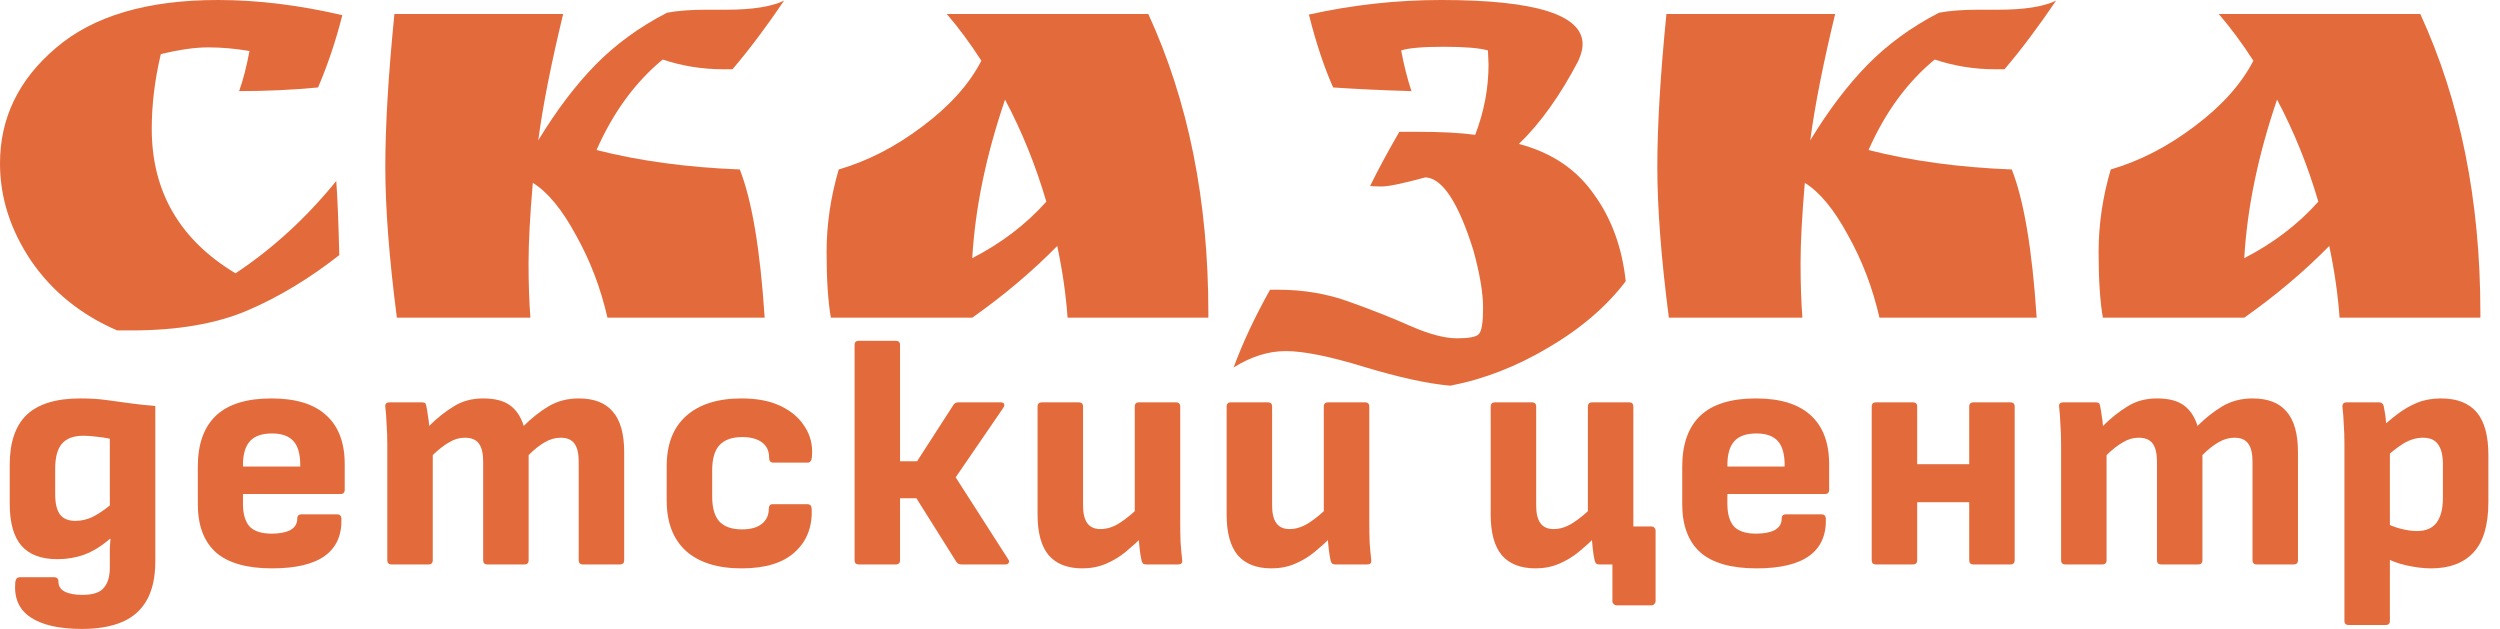
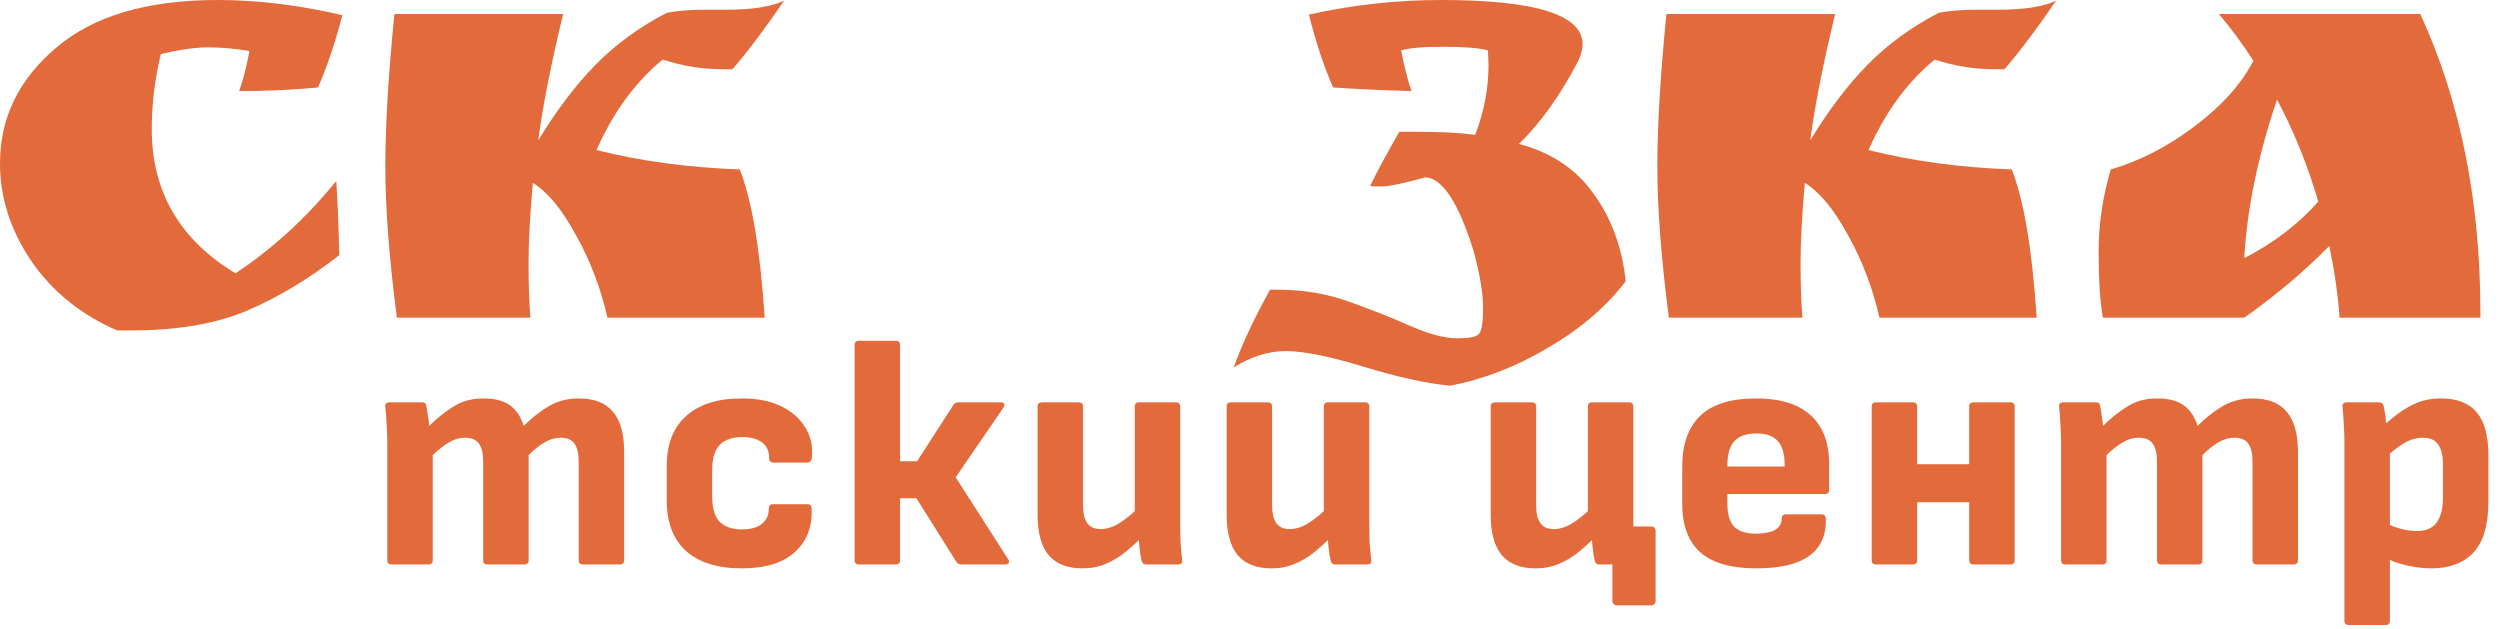
<svg xmlns="http://www.w3.org/2000/svg" width="159" height="40" viewBox="0 0 159 40" fill="none">
  <path d="M15.866 3.245C14.965 3.09 14.09 3.013 13.241 3.013C12.417 3.013 11.414 3.155 10.23 3.438C9.844 5.061 9.651 6.644 9.651 8.19C9.651 12.182 11.426 15.246 14.978 17.384C17.345 15.813 19.481 13.856 21.386 11.512C21.463 12.542 21.527 14.113 21.579 16.225C19.674 17.719 17.731 18.89 15.75 19.74C13.768 20.59 11.298 21.015 8.338 21.015H7.45C5.134 20.011 3.307 18.53 1.969 16.573C0.656 14.615 0 12.555 0 10.392C0 7.507 1.184 5.061 3.551 3.052C5.919 1.017 9.355 0 13.858 0C16.38 0 19.018 0.322 21.772 0.966C21.36 2.588 20.845 4.121 20.228 5.563C18.606 5.717 16.934 5.795 15.209 5.795C15.467 5.074 15.685 4.224 15.866 3.245Z" fill="#E36A3B" />
  <path d="M44.927 0.618H46.201C47.848 0.618 49.07 0.425 49.868 0.039C48.736 1.713 47.642 3.168 46.587 4.404H45.969C44.657 4.404 43.383 4.198 42.148 3.786C40.398 5.228 38.995 7.147 37.94 9.542C40.668 10.237 43.705 10.649 47.05 10.778C47.822 12.735 48.35 15.877 48.633 20.204H38.635C38.197 18.298 37.528 16.547 36.627 14.95C35.752 13.328 34.839 12.22 33.887 11.628C33.706 13.74 33.616 15.439 33.616 16.727C33.616 18.015 33.655 19.174 33.732 20.204H25.24C24.751 16.418 24.506 13.225 24.506 10.623C24.506 7.997 24.699 4.752 25.085 0.889H35.817C35.045 4.082 34.517 6.76 34.234 8.924C35.392 7.018 36.602 5.421 37.863 4.133C39.149 2.82 40.668 1.713 42.418 0.811C43.087 0.682 43.923 0.618 44.927 0.618Z" fill="#E36A3B" />
-   <path d="M76.852 19.895V20.204H67.897C67.794 18.736 67.575 17.216 67.24 15.645C65.645 17.268 63.843 18.787 61.836 20.204H52.842C52.661 19.148 52.571 17.757 52.571 16.032C52.571 14.28 52.829 12.529 53.343 10.778C55.196 10.237 56.972 9.323 58.671 8.035C60.395 6.747 61.643 5.357 62.415 3.863C61.72 2.781 60.987 1.79 60.215 0.889H73.031C75.579 6.426 76.852 12.761 76.852 19.895ZM66.546 12.825C65.876 10.533 65.001 8.37 63.921 6.335C62.711 9.889 62.016 13.25 61.836 16.418C63.689 15.465 65.259 14.268 66.546 12.825Z" fill="#E36A3B" />
  <path d="M94.671 4.095L94.633 3.206C94.092 3.052 93.153 2.975 91.815 2.975C90.502 2.975 89.602 3.052 89.113 3.206C89.293 4.159 89.511 5.022 89.769 5.795C87.967 5.743 86.308 5.666 84.789 5.563C84.223 4.301 83.708 2.756 83.245 0.927C86.024 0.309 88.829 0 91.66 0C97.657 0 100.655 0.94 100.655 2.82C100.655 3.103 100.565 3.451 100.385 3.863C99.227 6.078 97.965 7.842 96.602 9.155C98.66 9.696 100.243 10.752 101.35 12.323C102.482 13.868 103.164 15.723 103.396 17.886C102.186 19.483 100.552 20.886 98.493 22.097C96.46 23.307 94.375 24.118 92.239 24.53C90.798 24.402 88.971 24.003 86.758 23.333C84.57 22.663 82.91 22.329 81.778 22.329C80.671 22.329 79.565 22.676 78.458 23.372C79.025 21.826 79.796 20.178 80.775 18.427H81.315C82.91 18.427 84.416 18.684 85.831 19.2C87.273 19.715 88.572 20.23 89.73 20.745C90.914 21.26 91.892 21.517 92.664 21.517C93.436 21.517 93.899 21.427 94.054 21.247C94.234 21.067 94.324 20.513 94.324 19.586C94.324 18.633 94.118 17.41 93.706 15.916C92.754 12.877 91.738 11.332 90.657 11.28C89.241 11.666 88.315 11.86 87.877 11.86C87.466 11.86 87.221 11.847 87.144 11.821C87.607 10.868 88.225 9.722 88.997 8.383H90.194C91.686 8.383 92.896 8.447 93.822 8.576C94.388 7.108 94.671 5.614 94.671 4.095Z" fill="#E36A3B" />
  <path d="M125.826 0.618H127.1C128.747 0.618 129.97 0.425 130.767 0.039C129.635 1.713 128.541 3.168 127.486 4.404H126.869C125.556 4.404 124.282 4.198 123.047 3.786C121.297 5.228 119.894 7.147 118.839 9.542C121.567 10.237 124.604 10.649 127.949 10.778C128.721 12.735 129.249 15.877 129.532 20.204H119.534C119.097 18.298 118.427 16.547 117.527 14.95C116.652 13.328 115.738 12.22 114.786 11.628C114.606 13.74 114.516 15.439 114.516 16.727C114.516 18.015 114.554 19.174 114.632 20.204H106.139C105.65 16.418 105.406 13.225 105.406 10.623C105.406 7.997 105.599 4.752 105.985 0.889H116.716C115.944 4.082 115.416 6.76 115.133 8.924C116.291 7.018 117.501 5.421 118.762 4.133C120.049 2.82 121.567 1.713 123.317 0.811C123.986 0.682 124.823 0.618 125.826 0.618Z" fill="#E36A3B" />
  <path d="M157.752 19.895V20.204H148.796C148.693 18.736 148.474 17.216 148.14 15.645C146.544 17.268 144.743 18.787 142.735 20.204H133.741C133.561 19.148 133.471 17.757 133.471 16.032C133.471 14.28 133.728 12.529 134.243 10.778C136.096 10.237 137.871 9.323 139.57 8.035C141.294 6.747 142.542 5.357 143.314 3.863C142.62 2.781 141.886 1.79 141.114 0.889H153.93C156.478 6.426 157.752 12.761 157.752 19.895ZM147.445 12.825C146.776 10.533 145.901 8.37 144.82 6.335C143.61 9.889 142.916 13.25 142.735 16.418C144.588 15.465 146.158 14.268 147.445 12.825Z" fill="#E36A3B" />
-   <path d="M5.216 40C3.76 40 2.664 39.75 1.929 39.25C1.207 38.764 0.888 38.029 0.971 37.043C0.985 36.932 1.013 36.849 1.055 36.793C1.11 36.737 1.186 36.71 1.284 36.71H3.468C3.538 36.71 3.593 36.731 3.635 36.772C3.69 36.814 3.718 36.89 3.718 37.001C3.718 37.279 3.85 37.487 4.114 37.626C4.391 37.765 4.766 37.834 5.237 37.834C5.917 37.834 6.375 37.682 6.611 37.376C6.86 37.085 6.985 36.654 6.985 36.085V35.419C6.985 35.238 6.985 35.051 6.985 34.856C6.999 34.648 7.013 34.454 7.027 34.273H6.985C6.458 34.731 5.917 35.065 5.362 35.273C4.821 35.467 4.252 35.564 3.656 35.564C2.629 35.564 1.866 35.28 1.367 34.711C0.867 34.141 0.618 33.246 0.618 32.024V29.567C0.618 28.137 0.978 27.075 1.7 26.381C2.435 25.687 3.572 25.34 5.112 25.34C5.723 25.34 6.278 25.374 6.777 25.444C7.29 25.513 7.797 25.583 8.296 25.652C8.796 25.721 9.323 25.777 9.878 25.819V35.689C9.878 36.703 9.697 37.529 9.337 38.167C8.976 38.806 8.449 39.271 7.755 39.563C7.061 39.854 6.215 40 5.216 40ZM4.8 33.128C5.147 33.128 5.494 33.052 5.841 32.899C6.188 32.732 6.569 32.482 6.985 32.149V27.901C6.735 27.846 6.458 27.804 6.153 27.776C5.862 27.734 5.577 27.714 5.3 27.714C4.675 27.714 4.218 27.887 3.926 28.234C3.649 28.567 3.51 29.095 3.51 29.817V31.441C3.51 32.024 3.614 32.455 3.822 32.732C4.03 32.996 4.356 33.128 4.8 33.128Z" fill="#E36A3B" />
-   <path d="M17.305 36.148C15.696 36.148 14.503 35.807 13.726 35.127C12.963 34.433 12.581 33.413 12.581 32.066V29.671C12.581 28.255 12.963 27.179 13.726 26.443C14.503 25.707 15.682 25.34 17.263 25.34C18.803 25.34 19.962 25.694 20.738 26.402C21.529 27.11 21.924 28.151 21.924 29.525V31.15C21.924 31.33 21.834 31.42 21.654 31.42H15.453V32.045C15.453 32.684 15.592 33.163 15.869 33.482C16.16 33.787 16.632 33.94 17.284 33.94C17.784 33.94 18.179 33.864 18.47 33.711C18.762 33.544 18.907 33.301 18.907 32.982C18.907 32.802 18.997 32.712 19.178 32.712H21.446C21.612 32.712 21.703 32.802 21.716 32.982C21.744 34.037 21.39 34.829 20.655 35.356C19.92 35.884 18.803 36.148 17.305 36.148ZM15.453 29.671H19.095V29.567C19.095 28.873 18.949 28.366 18.657 28.047C18.366 27.727 17.915 27.568 17.305 27.568C16.653 27.568 16.181 27.734 15.89 28.068C15.599 28.387 15.453 28.894 15.453 29.588V29.671Z" fill="#E36A3B" />
  <path d="M24.902 35.898C24.722 35.898 24.632 35.807 24.632 35.627V28.234C24.632 27.818 24.618 27.415 24.59 27.026C24.576 26.624 24.549 26.242 24.507 25.881C24.479 25.687 24.57 25.59 24.778 25.59H26.838C26.921 25.59 26.983 25.603 27.025 25.631C27.067 25.659 27.094 25.715 27.108 25.798C27.15 25.978 27.185 26.186 27.212 26.422C27.254 26.645 27.282 26.867 27.296 27.089C27.781 26.603 28.294 26.193 28.835 25.86C29.377 25.513 30.008 25.34 30.729 25.34C31.464 25.34 32.033 25.485 32.435 25.777C32.838 26.069 33.129 26.506 33.309 27.089C33.809 26.589 34.336 26.173 34.891 25.839C35.46 25.506 36.098 25.34 36.805 25.34C37.776 25.34 38.498 25.617 38.969 26.173C39.455 26.728 39.698 27.589 39.698 28.755V35.627C39.698 35.807 39.608 35.898 39.427 35.898H37.076C36.895 35.898 36.805 35.807 36.805 35.627V29.338C36.805 28.838 36.715 28.463 36.535 28.213C36.355 27.963 36.063 27.839 35.661 27.839C35.314 27.839 34.974 27.936 34.641 28.13C34.322 28.311 33.982 28.581 33.622 28.942V35.627C33.622 35.807 33.531 35.898 33.351 35.898H31C30.819 35.898 30.729 35.807 30.729 35.627V29.338C30.729 28.838 30.639 28.463 30.459 28.213C30.278 27.963 29.98 27.839 29.564 27.839C29.217 27.839 28.884 27.936 28.565 28.13C28.246 28.311 27.899 28.581 27.524 28.942V35.627C27.524 35.807 27.434 35.898 27.254 35.898H24.902Z" fill="#E36A3B" />
  <path d="M47.167 36.148C45.641 36.148 44.462 35.78 43.63 35.044C42.811 34.294 42.402 33.225 42.402 31.837V29.65C42.402 28.262 42.811 27.2 43.63 26.464C44.462 25.715 45.641 25.34 47.167 25.34C48.166 25.34 49.005 25.506 49.685 25.839C50.365 26.173 50.871 26.617 51.204 27.172C51.551 27.714 51.697 28.331 51.641 29.026C51.627 29.289 51.537 29.421 51.37 29.421H49.165C49.095 29.421 49.033 29.393 48.977 29.338C48.936 29.282 48.915 29.206 48.915 29.109C48.915 28.678 48.762 28.352 48.457 28.13C48.152 27.908 47.736 27.797 47.209 27.797C46.571 27.797 46.092 27.963 45.773 28.297C45.454 28.63 45.294 29.171 45.294 29.921V31.566C45.294 32.316 45.454 32.857 45.773 33.19C46.092 33.51 46.564 33.669 47.188 33.669C47.743 33.669 48.166 33.551 48.457 33.315C48.748 33.079 48.894 32.767 48.894 32.378C48.894 32.17 48.977 32.066 49.144 32.066H51.35C51.516 32.066 51.606 32.156 51.62 32.337C51.676 33.489 51.322 34.412 50.559 35.106C49.81 35.8 48.679 36.148 47.167 36.148Z" fill="#E36A3B" />
  <path d="M64.131 35.585C64.187 35.655 64.194 35.724 64.152 35.794C64.124 35.863 64.055 35.898 63.944 35.898H61.156C61.003 35.898 60.892 35.842 60.822 35.731L58.284 31.691H57.243V35.627C57.243 35.807 57.153 35.898 56.973 35.898H54.621C54.441 35.898 54.351 35.807 54.351 35.627V21.945C54.351 21.765 54.441 21.675 54.621 21.675H56.973C57.153 21.675 57.243 21.765 57.243 21.945V29.338H58.325L60.635 25.756C60.705 25.645 60.809 25.59 60.947 25.59H63.653C63.764 25.59 63.833 25.624 63.861 25.694C63.888 25.749 63.874 25.826 63.819 25.923L60.781 30.358L64.131 35.585Z" fill="#E36A3B" />
  <path d="M68.84 36.148C67.897 36.148 67.182 35.87 66.697 35.315C66.225 34.745 65.989 33.885 65.989 32.732V25.86C65.989 25.68 66.08 25.59 66.26 25.59H68.611C68.792 25.59 68.882 25.68 68.882 25.86V32.149C68.882 32.649 68.972 33.024 69.152 33.274C69.333 33.524 69.61 33.649 69.985 33.649C70.415 33.649 70.838 33.51 71.254 33.232C71.684 32.954 72.128 32.58 72.586 32.108L72.752 34.044C72.392 34.405 72.01 34.752 71.608 35.085C71.219 35.405 70.796 35.662 70.338 35.856C69.881 36.05 69.381 36.148 68.84 36.148ZM72.898 35.898C72.815 35.898 72.752 35.884 72.711 35.856C72.669 35.814 72.634 35.752 72.607 35.669C72.551 35.432 72.51 35.176 72.482 34.898C72.454 34.62 72.426 34.336 72.399 34.044L72.17 32.878V25.86C72.17 25.68 72.26 25.59 72.44 25.59H74.792C74.972 25.59 75.062 25.68 75.062 25.86V33.253C75.062 33.669 75.069 34.079 75.083 34.481C75.111 34.87 75.145 35.252 75.187 35.627C75.215 35.807 75.125 35.898 74.916 35.898H72.898Z" fill="#E36A3B" />
  <path d="M80.865 36.148C79.921 36.148 79.207 35.87 78.722 35.315C78.25 34.745 78.014 33.885 78.014 32.732V25.86C78.014 25.68 78.104 25.59 78.284 25.59H80.636C80.816 25.59 80.906 25.68 80.906 25.86V32.149C80.906 32.649 80.997 33.024 81.177 33.274C81.357 33.524 81.635 33.649 82.009 33.649C82.439 33.649 82.862 33.51 83.279 33.232C83.709 32.954 84.153 32.58 84.611 32.108L84.777 34.044C84.416 34.405 84.035 34.752 83.632 35.085C83.244 35.405 82.821 35.662 82.363 35.856C81.905 36.05 81.406 36.148 80.865 36.148ZM84.923 35.898C84.839 35.898 84.777 35.884 84.735 35.856C84.694 35.814 84.659 35.752 84.631 35.669C84.576 35.432 84.534 35.176 84.506 34.898C84.479 34.62 84.451 34.336 84.423 34.044L84.194 32.878V25.86C84.194 25.68 84.284 25.59 84.465 25.59H86.816C86.997 25.59 87.087 25.68 87.087 25.86V33.253C87.087 33.669 87.094 34.079 87.108 34.481C87.135 34.87 87.17 35.252 87.212 35.627C87.239 35.807 87.149 35.898 86.941 35.898H84.923Z" fill="#E36A3B" />
  <path d="M102.82 38.501C102.751 38.501 102.688 38.473 102.633 38.417C102.577 38.362 102.549 38.299 102.549 38.23V35.898H101.904L103.881 33.482H105.026C105.109 33.482 105.171 33.51 105.213 33.565C105.268 33.621 105.296 33.683 105.296 33.753V38.23C105.296 38.299 105.268 38.362 105.213 38.417C105.171 38.473 105.109 38.501 105.026 38.501H102.82ZM97.659 36.148C96.716 36.148 96.001 35.87 95.516 35.315C95.044 34.745 94.808 33.885 94.808 32.732V25.86C94.808 25.68 94.899 25.59 95.079 25.59H97.43C97.611 25.59 97.701 25.68 97.701 25.86V32.149C97.701 32.649 97.791 33.024 97.971 33.274C98.152 33.524 98.429 33.649 98.804 33.649C99.234 33.649 99.657 33.51 100.073 33.232C100.503 32.954 100.947 32.58 101.405 32.108L101.571 34.044C101.211 34.405 100.829 34.752 100.427 35.085C100.038 35.405 99.615 35.662 99.157 35.856C98.7 36.05 98.2 36.148 97.659 36.148ZM101.717 35.898C101.634 35.898 101.571 35.884 101.53 35.856C101.488 35.814 101.453 35.752 101.426 35.669C101.37 35.432 101.329 35.176 101.301 34.898C101.273 34.62 101.245 34.336 101.218 34.044L100.989 32.878V25.86C100.989 25.68 101.079 25.59 101.259 25.59H103.611C103.791 25.59 103.881 25.68 103.881 25.86V33.253C103.881 33.669 103.888 34.079 103.902 34.481C103.93 34.87 103.964 35.252 104.006 35.627C104.034 35.807 103.944 35.898 103.736 35.898H101.717Z" fill="#E36A3B" />
  <path d="M111.713 36.148C110.104 36.148 108.911 35.807 108.134 35.127C107.371 34.433 106.99 33.413 106.99 32.066V29.671C106.99 28.255 107.371 27.179 108.134 26.443C108.911 25.707 110.09 25.34 111.672 25.34C113.212 25.34 114.37 25.694 115.147 26.402C115.938 27.11 116.333 28.151 116.333 29.525V31.15C116.333 31.33 116.243 31.42 116.063 31.42H109.861V32.045C109.861 32.684 110 33.163 110.278 33.482C110.569 33.787 111.041 33.94 111.693 33.94C112.192 33.94 112.587 33.864 112.879 33.711C113.17 33.544 113.316 33.301 113.316 32.982C113.316 32.802 113.406 32.712 113.586 32.712H115.854C116.021 32.712 116.111 32.802 116.125 32.982C116.153 34.037 115.799 34.829 115.064 35.356C114.328 35.884 113.212 36.148 111.713 36.148ZM109.861 29.671H113.503V29.567C113.503 28.873 113.357 28.366 113.066 28.047C112.775 27.727 112.324 27.568 111.713 27.568C111.061 27.568 110.59 27.734 110.298 28.068C110.007 28.387 109.861 28.894 109.861 29.588V29.671Z" fill="#E36A3B" />
  <path d="M125.512 35.898C125.332 35.898 125.242 35.807 125.242 35.627V25.86C125.242 25.68 125.332 25.59 125.512 25.59H127.864C128.044 25.59 128.134 25.68 128.134 25.86V35.627C128.134 35.807 128.044 35.898 127.864 35.898H125.512ZM119.311 35.898C119.131 35.898 119.041 35.807 119.041 35.627V25.86C119.041 25.68 119.131 25.59 119.311 25.59H121.662C121.843 25.59 121.933 25.68 121.933 25.86V35.627C121.933 35.807 121.843 35.898 121.662 35.898H119.311ZM121.683 31.941V29.525H125.803V31.941H121.683Z" fill="#E36A3B" />
  <path d="M131.356 35.898C131.176 35.898 131.085 35.807 131.085 35.627V28.234C131.085 27.818 131.072 27.415 131.044 27.026C131.03 26.624 131.002 26.242 130.961 25.881C130.933 25.687 131.023 25.59 131.231 25.59H133.291C133.374 25.59 133.437 25.603 133.478 25.631C133.52 25.659 133.548 25.715 133.562 25.798C133.603 25.978 133.638 26.186 133.666 26.422C133.707 26.645 133.735 26.867 133.749 27.089C134.235 26.603 134.748 26.193 135.289 25.86C135.83 25.513 136.461 25.34 137.183 25.34C137.918 25.34 138.487 25.485 138.889 25.777C139.291 26.069 139.582 26.506 139.763 27.089C140.262 26.589 140.789 26.173 141.344 25.839C141.913 25.506 142.551 25.34 143.259 25.34C144.23 25.34 144.951 25.617 145.423 26.173C145.908 26.728 146.151 27.589 146.151 28.755V35.627C146.151 35.807 146.061 35.898 145.881 35.898H143.529C143.349 35.898 143.259 35.807 143.259 35.627V29.338C143.259 28.838 143.169 28.463 142.988 28.213C142.808 27.963 142.517 27.839 142.114 27.839C141.767 27.839 141.428 27.936 141.095 28.13C140.776 28.311 140.436 28.581 140.075 28.942V35.627C140.075 35.807 139.985 35.898 139.804 35.898H137.453C137.273 35.898 137.183 35.807 137.183 35.627V29.338C137.183 28.838 137.092 28.463 136.912 28.213C136.732 27.963 136.433 27.839 136.017 27.839C135.67 27.839 135.337 27.936 135.018 28.13C134.699 28.311 134.352 28.581 133.978 28.942V35.627C133.978 35.807 133.888 35.898 133.707 35.898H131.356Z" fill="#E36A3B" />
  <path d="M154.619 36.148C154.148 36.148 153.627 36.085 153.059 35.96C152.504 35.835 152.039 35.662 151.664 35.44L151.623 33.211C151.956 33.392 152.309 33.531 152.684 33.628C153.059 33.725 153.405 33.773 153.724 33.773C154.293 33.773 154.709 33.593 154.973 33.232C155.237 32.871 155.368 32.35 155.368 31.67V29.525C155.368 28.956 155.264 28.533 155.056 28.255C154.862 27.977 154.543 27.839 154.099 27.839C153.683 27.839 153.267 27.963 152.85 28.213C152.448 28.463 152.004 28.817 151.519 29.275L151.352 27.297C151.713 26.95 152.087 26.631 152.476 26.339C152.878 26.034 153.301 25.791 153.745 25.61C154.189 25.43 154.689 25.34 155.244 25.34C156.256 25.34 157.012 25.631 157.512 26.214C158.011 26.797 158.261 27.707 158.261 28.942V31.92C158.261 33.392 157.942 34.468 157.304 35.148C156.679 35.814 155.785 36.148 154.619 36.148ZM149.375 39.75C149.195 39.75 149.105 39.66 149.105 39.479V28.151C149.105 27.762 149.091 27.373 149.063 26.985C149.049 26.596 149.022 26.228 148.98 25.881C148.966 25.687 149.056 25.59 149.251 25.59H151.311C151.463 25.59 151.56 25.666 151.602 25.819C151.63 25.944 151.657 26.096 151.685 26.277C151.713 26.443 151.734 26.624 151.748 26.818C151.775 26.999 151.782 27.158 151.768 27.297L151.997 28.526V39.479C151.997 39.66 151.907 39.75 151.727 39.75H149.375Z" fill="#E36A3B" />
</svg>